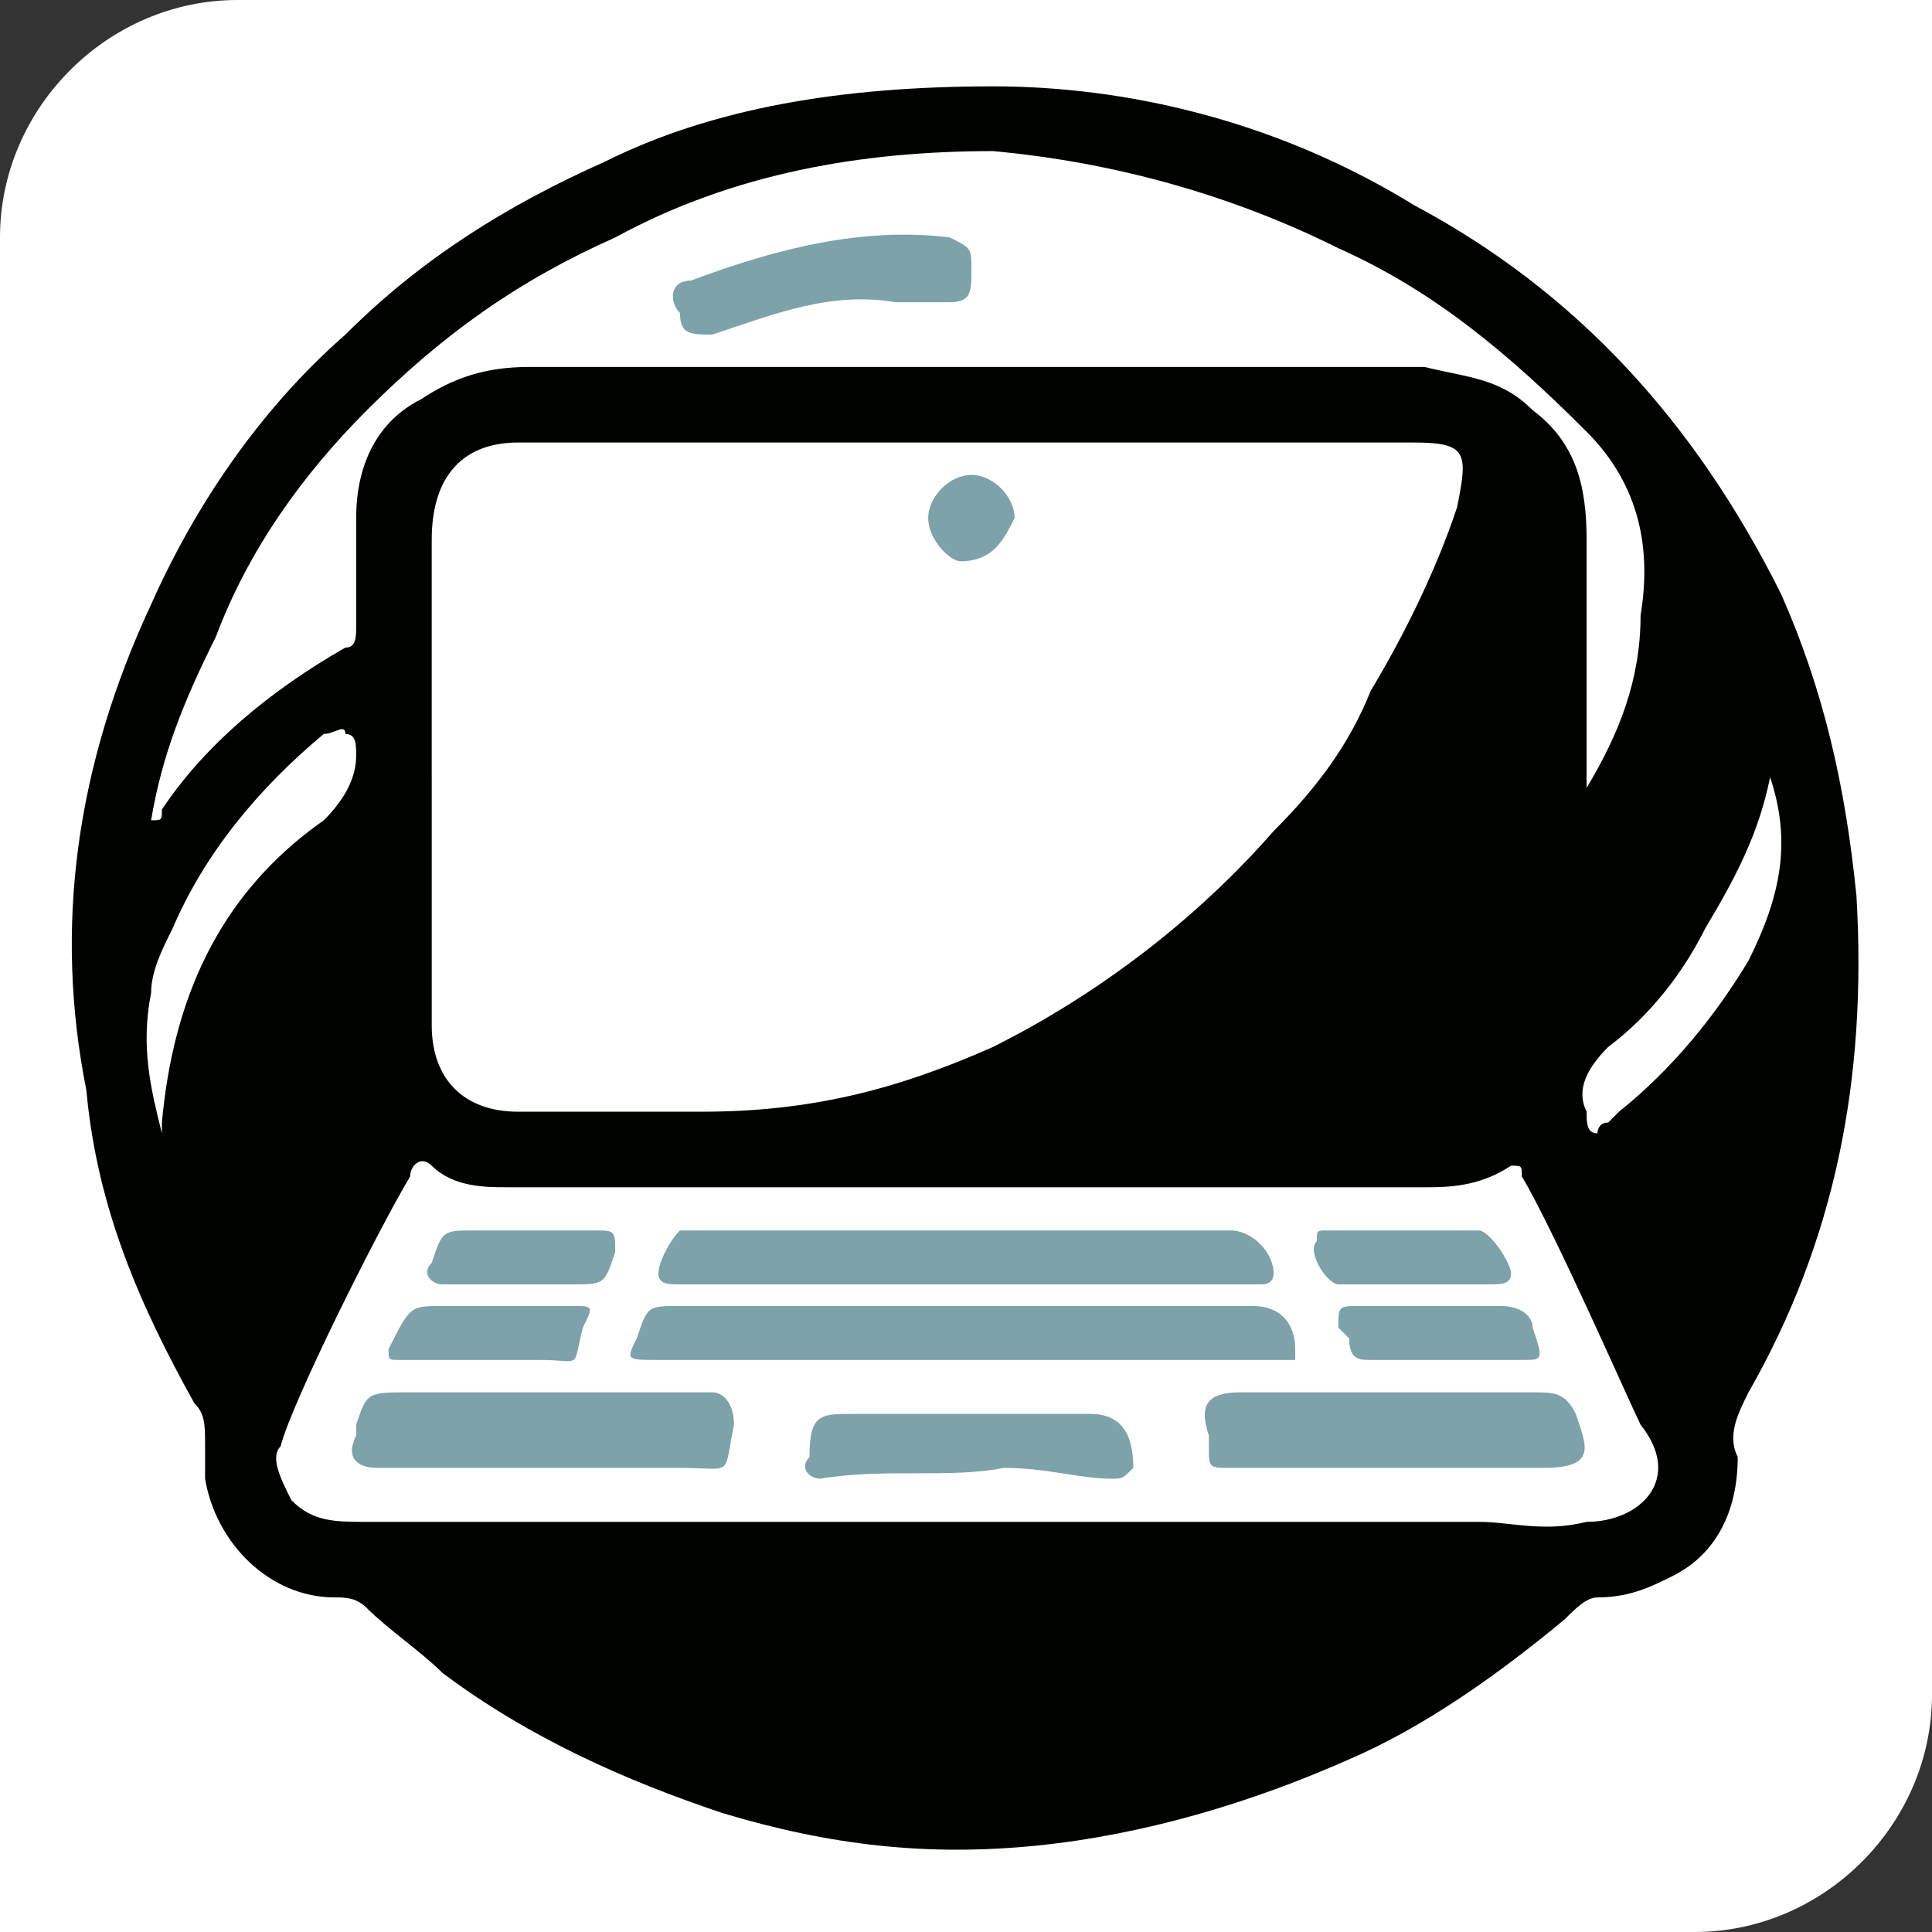
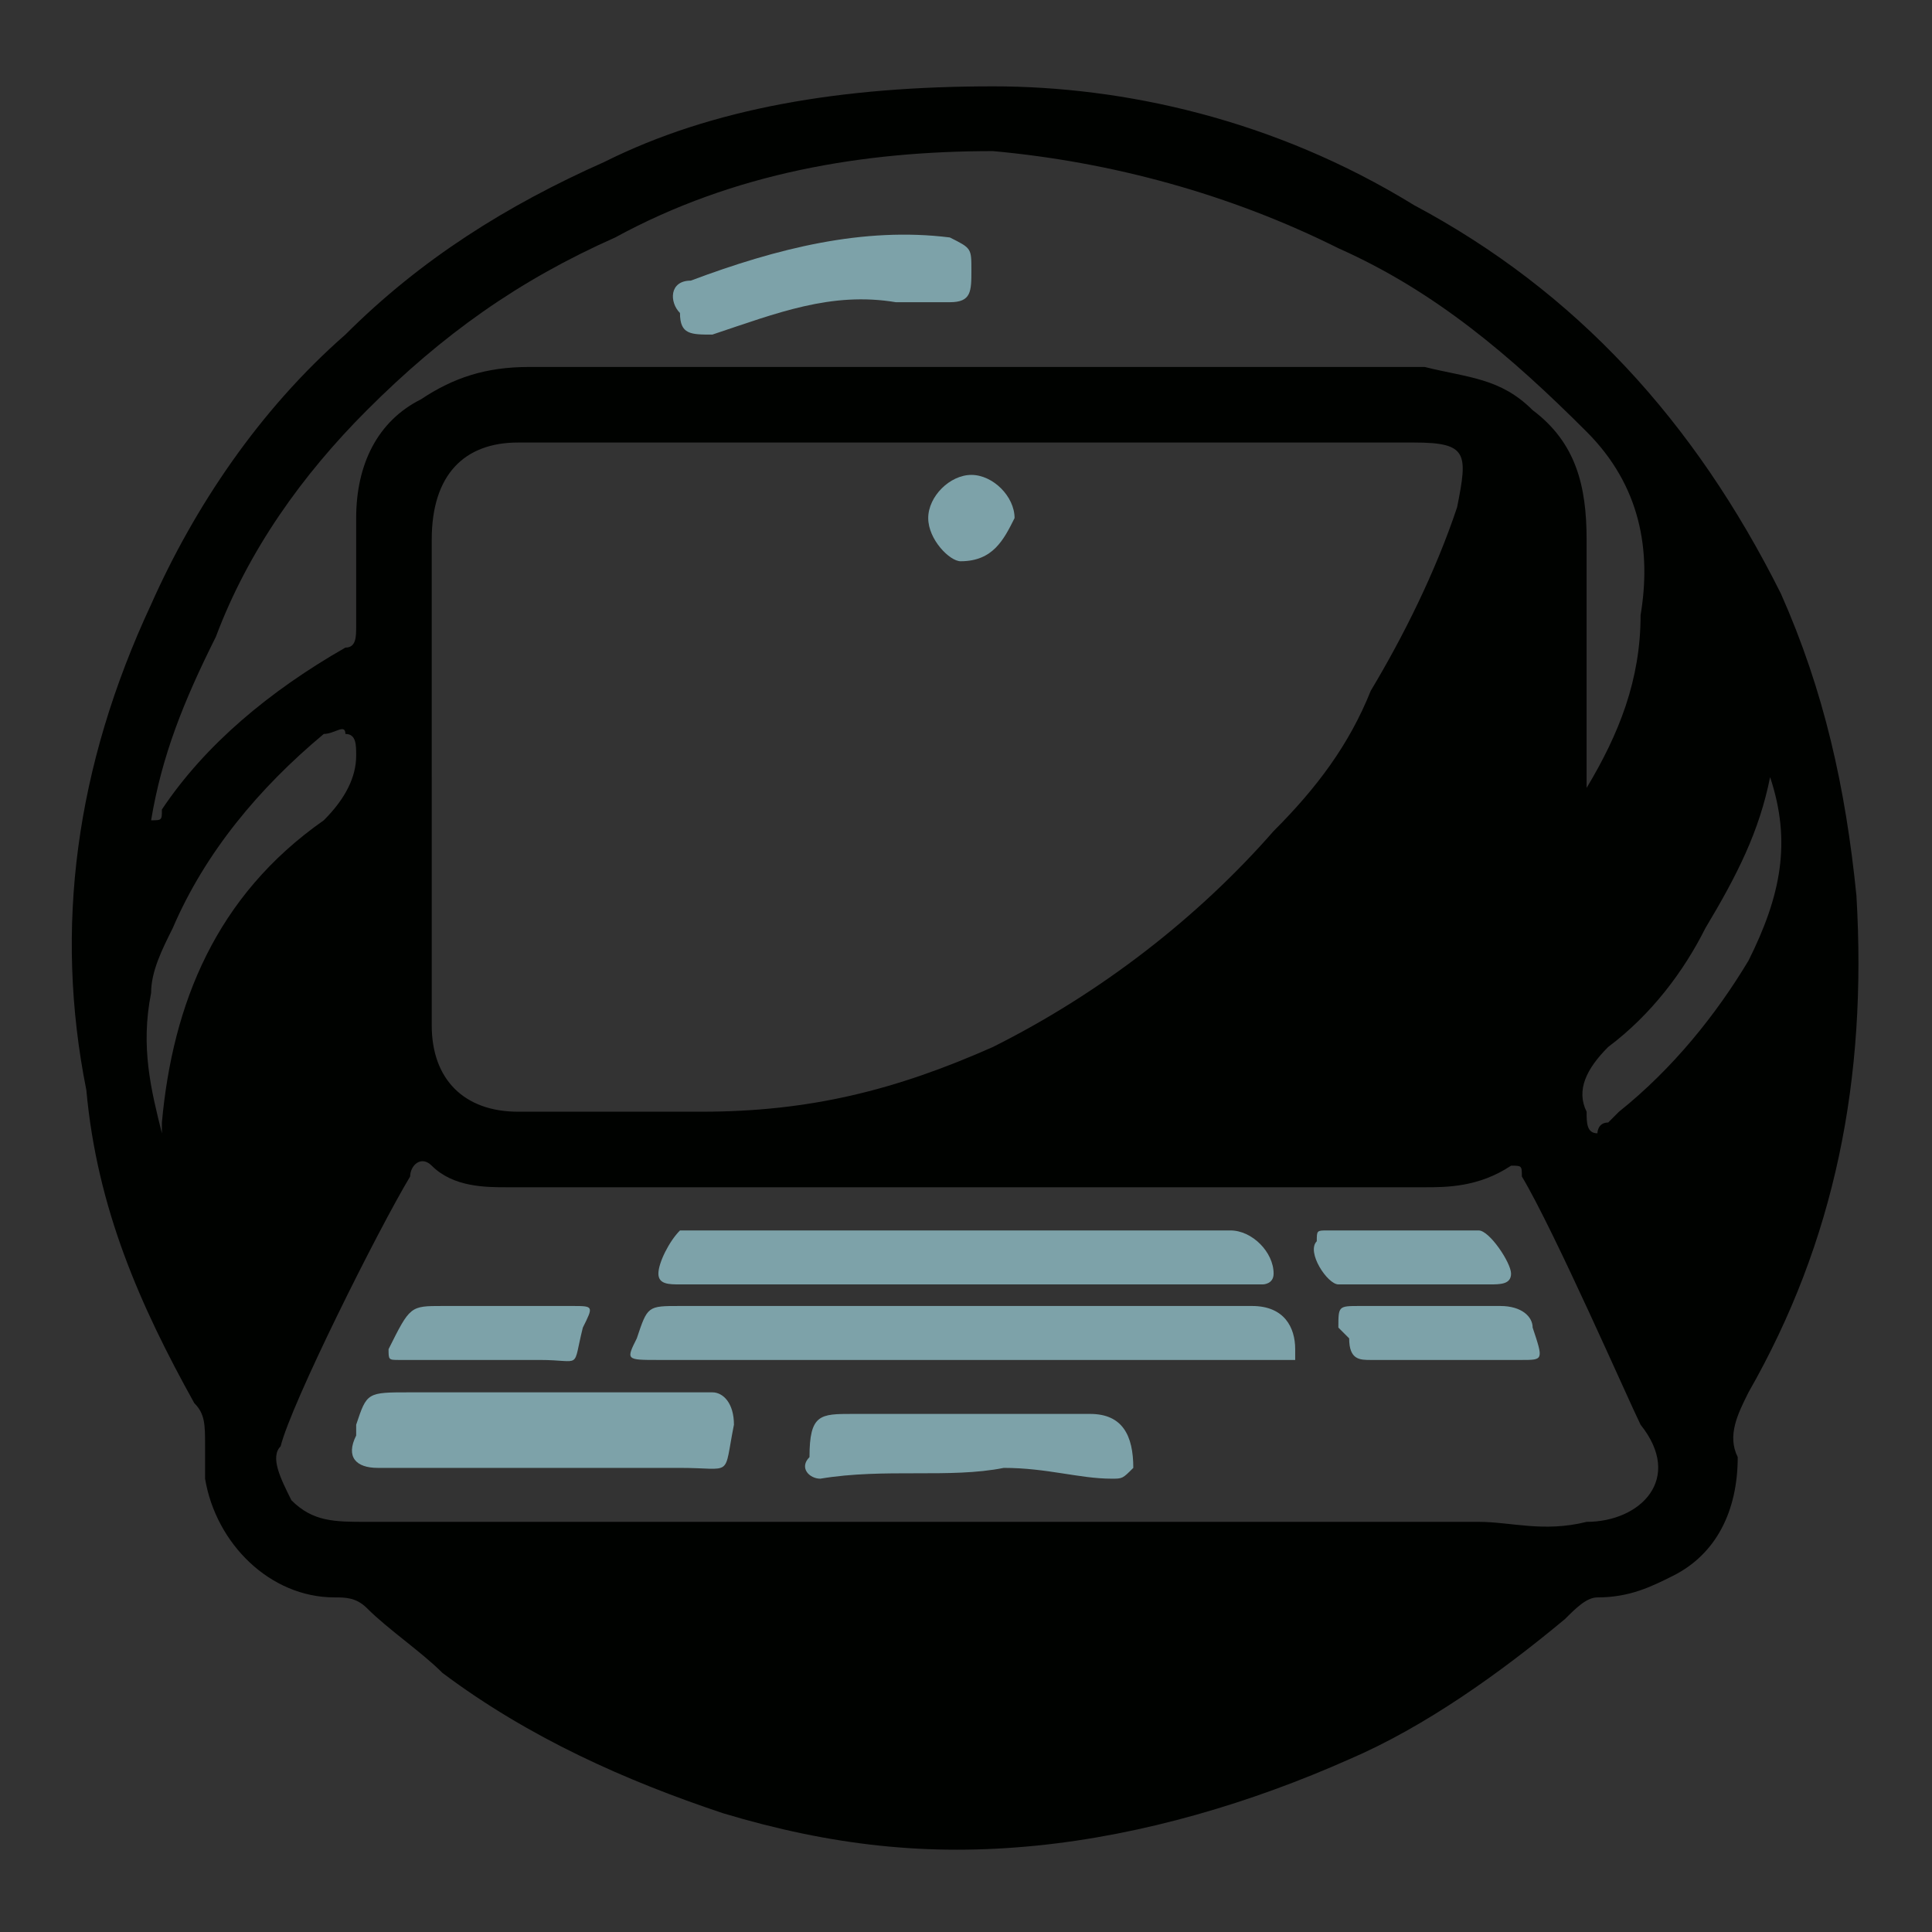
<svg xmlns="http://www.w3.org/2000/svg" xml:space="preserve" width="32px" height="32px" version="1.1" style="shape-rendering:geometricPrecision; text-rendering:geometricPrecision; image-rendering:optimizeQuality; fill-rule:evenodd; clip-rule:evenodd" viewBox="0 0 1.79 1.79">
  <rect x="0" y="0" width="1.79" height="1.79" fill="#333333" stroke="none" />
  <defs>
    <style type="text/css"> .fil0 {fill:white} .fil1 {fill:#000200;fill-rule:nonzero} .fil2 {fill:#7DA2A9;fill-rule:nonzero} </style>
  </defs>
  <g id="Слой_x0020_1">
-     <path class="fil0" d="M0.22 0l1.57 0 0 1.57c0,0.12 -0.1,0.22 -0.22,0.22l-1.57 0 0 -1.57c0,-0.12 0.1,-0.22 0.22,-0.22z" />
    <g id="_2506942131968">
      <path class="fil1" d="M1.64 0.72c-0.01,0.05 -0.03,0.09 -0.06,0.14 -0.02,0.04 -0.05,0.08 -0.09,0.11 -0.02,0.02 -0.03,0.04 -0.02,0.06 0,0.01 0,0.02 0.01,0.02 0,0 0,-0.01 0.01,-0.01 0,0 0,0 0.01,-0.01 0.05,-0.04 0.09,-0.09 0.12,-0.14 0.03,-0.06 0.04,-0.11 0.02,-0.17zm-1.49 0.33c0,-0.01 0,-0.01 0,-0.01 0.01,-0.11 0.05,-0.21 0.15,-0.28 0.02,-0.02 0.03,-0.04 0.03,-0.06 0,-0.01 0,-0.02 -0.01,-0.02 0,-0.01 -0.01,0 -0.02,0 -0.06,0.05 -0.11,0.11 -0.14,0.18 -0.01,0.02 -0.02,0.04 -0.02,0.06 -0.01,0.05 0,0.09 0.01,0.13zm1.32 -0.32c0.03,-0.05 0.05,-0.1 0.05,-0.16 0.01,-0.06 0,-0.12 -0.05,-0.17 -0.07,-0.07 -0.14,-0.13 -0.23,-0.17 -0.1,-0.05 -0.21,-0.08 -0.32,-0.09 -0.12,0 -0.24,0.02 -0.35,0.08 -0.09,0.04 -0.16,0.09 -0.23,0.16 -0.06,0.06 -0.11,0.13 -0.14,0.21 -0.03,0.06 -0.05,0.11 -0.06,0.17 0.01,0 0.01,0 0.01,-0.01 0.04,-0.06 0.1,-0.11 0.17,-0.15 0.01,0 0.01,-0.01 0.01,-0.02 0,-0.03 0,-0.07 0,-0.1 0,-0.05 0.02,-0.09 0.06,-0.11 0.03,-0.02 0.06,-0.03 0.1,-0.03 0.09,0 0.64,0 0.83,0 0.04,0.01 0.07,0.01 0.1,0.04 0.04,0.03 0.05,0.07 0.05,0.12 0,0.07 0,0.15 0,0.23zm-0.1 0.68c0.03,0 0.06,0.01 0.1,0 0.05,0 0.09,-0.04 0.05,-0.09 -0.01,-0.02 -0.08,-0.18 -0.11,-0.23 0,-0.01 0,-0.01 -0.01,-0.01 -0.03,0.02 -0.06,0.02 -0.08,0.02 -0.05,0 -0.62,0 -0.85,0 -0.02,0 -0.05,0 -0.07,-0.02 -0.01,-0.01 -0.02,0 -0.02,0.01 -0.03,0.05 -0.11,0.21 -0.12,0.25 -0.01,0.01 0,0.03 0.01,0.05 0.02,0.02 0.04,0.02 0.07,0.02 0.18,0 0.87,0 1.03,0zm-0.97 -0.69c0,0.08 0,0.15 0,0.23 0,0.05 0.03,0.08 0.08,0.08 0.06,0 0.11,0 0.17,0 0.1,0 0.18,-0.02 0.27,-0.06 0.1,-0.05 0.19,-0.12 0.26,-0.2 0.04,-0.04 0.07,-0.08 0.09,-0.13 0.03,-0.05 0.06,-0.11 0.08,-0.17 0.01,-0.05 0.01,-0.06 -0.04,-0.06 -0.28,0 -0.55,0 -0.83,0 -0.05,0 -0.08,0.03 -0.08,0.09 0,0.07 0,0.15 0,0.22zm0.52 -0.64c0.12,0 0.26,0.03 0.39,0.11 0.15,0.08 0.26,0.2 0.34,0.36 0.04,0.09 0.06,0.18 0.07,0.28 0.01,0.17 -0.02,0.32 -0.1,0.46 -0.01,0.02 -0.02,0.04 -0.01,0.06 0,0.05 -0.02,0.09 -0.06,0.11 -0.02,0.01 -0.04,0.02 -0.07,0.02 -0.01,0 -0.02,0.01 -0.03,0.02 -0.06,0.05 -0.13,0.1 -0.2,0.13 -0.09,0.04 -0.19,0.07 -0.29,0.08 -0.1,0.01 -0.19,0 -0.29,-0.03 -0.09,-0.03 -0.18,-0.07 -0.26,-0.13 -0.02,-0.02 -0.05,-0.04 -0.07,-0.06 -0.01,-0.01 -0.02,-0.01 -0.03,-0.01 -0.06,0 -0.11,-0.05 -0.12,-0.11 0,-0.01 0,-0.02 0,-0.03 0,-0.02 0,-0.03 -0.01,-0.04 -0.05,-0.09 -0.09,-0.18 -0.1,-0.29 -0.03,-0.15 -0.01,-0.3 0.06,-0.45 0.04,-0.09 0.1,-0.18 0.18,-0.25 0.07,-0.07 0.15,-0.12 0.24,-0.16 0.1,-0.05 0.22,-0.07 0.36,-0.07z" />
      <path class="fil2" d="M0.94 0.48c-0.01,0.02 -0.02,0.04 -0.05,0.04 -0.01,0 -0.03,-0.02 -0.03,-0.04 0,-0.02 0.02,-0.04 0.04,-0.04 0.02,0 0.04,0.02 0.04,0.04z" />
      <path class="fil2" d="M0.89 1.26c-0.09,0 -0.19,0 -0.28,0 -0.03,0 -0.03,0 -0.02,-0.02 0.01,-0.03 0.01,-0.03 0.04,-0.03 0.18,0 0.35,0 0.53,0 0.03,0 0.04,0.02 0.04,0.04 0,0.01 0,0.01 0,0.01 -0.01,0 -0.01,0 -0.02,0 -0.09,0 -0.19,0 -0.29,0z" />
      <path class="fil2" d="M0.5 1.36c-0.05,0 -0.1,0 -0.15,0 -0.02,0 -0.03,-0.01 -0.02,-0.03 0,0 0,0 0,-0.01 0.01,-0.03 0.01,-0.03 0.05,-0.03 0.09,0 0.17,0 0.26,0 0.01,0 0.01,0 0.02,0 0.01,0 0.02,0.01 0.02,0.03 -0.01,0.05 0,0.04 -0.05,0.04 -0.04,0 -0.08,0 -0.13,0z" />
-       <path class="fil2" d="M1.29 1.36c-0.05,0 -0.1,0 -0.15,0 -0.02,0 -0.02,0 -0.02,-0.02 0,0 0,-0.01 0,-0.01 -0.01,-0.03 0,-0.04 0.03,-0.04 0.09,0 0.18,0 0.27,0 0.02,0 0.03,0 0.04,0.02 0.01,0.03 0.02,0.05 -0.03,0.05 -0.05,0 -0.09,0 -0.14,0 0,0 0,0 0,0z" />
      <path class="fil2" d="M0.9 1.19c-0.09,0 -0.18,0 -0.27,0 -0.01,0 -0.02,0 -0.02,-0.01 0,-0.01 0.01,-0.03 0.02,-0.04 0.01,0 0.01,0 0.02,0 0.16,0 0.33,0 0.49,0 0.02,0 0.04,0.02 0.04,0.04 0,0.01 -0.01,0.01 -0.01,0.01 -0.02,0 -0.03,0 -0.05,0 -0.07,0 -0.15,0 -0.22,0 0,0 0,0 0,0z" />
-       <path class="fil2" d="M0.9 1.31c0.03,0 0.07,0 0.11,0 0.03,0 0.04,0.02 0.04,0.05 -0.01,0.01 -0.01,0.01 -0.02,0.01 -0.03,0 -0.06,-0.01 -0.1,-0.01 -0.05,0.01 -0.11,0 -0.17,0.01 -0.01,0 -0.02,-0.01 -0.01,-0.02 0,-0.04 0.01,-0.04 0.04,-0.04 0.04,0 0.07,0 0.11,0z" />
+       <path class="fil2" d="M0.9 1.31c0.03,0 0.07,0 0.11,0 0.03,0 0.04,0.02 0.04,0.05 -0.01,0.01 -0.01,0.01 -0.02,0.01 -0.03,0 -0.06,-0.01 -0.1,-0.01 -0.05,0.01 -0.11,0 -0.17,0.01 -0.01,0 -0.02,-0.01 -0.01,-0.02 0,-0.04 0.01,-0.04 0.04,-0.04 0.04,0 0.07,0 0.11,0" />
      <path class="fil2" d="M1.34 1.26c-0.02,0 -0.04,0 -0.07,0 -0.01,0 -0.02,0 -0.02,-0.02 0,0 0,0 -0.01,-0.01 0,-0.02 0,-0.02 0.02,-0.02 0.04,0 0.09,0 0.13,0 0.02,0 0.03,0.01 0.03,0.02 0.01,0.03 0.01,0.03 -0.01,0.03 -0.03,0 -0.05,0 -0.07,0z" />
      <path class="fil2" d="M0.45 1.26c-0.03,0 -0.05,0 -0.08,0 -0.01,0 -0.01,0 -0.01,-0.01 0.02,-0.04 0.02,-0.04 0.05,-0.04 0.04,0 0.08,0 0.12,0 0.02,0 0.02,0 0.01,0.02 -0.01,0.04 0,0.03 -0.04,0.03 -0.02,0 -0.04,0 -0.05,0z" />
      <path class="fil2" d="M1.31 1.19c-0.02,0 -0.04,0 -0.07,0 -0.01,0 -0.03,-0.03 -0.02,-0.04 0,-0.01 0,-0.01 0.01,-0.01 0.05,0 0.09,0 0.14,0 0.01,0 0.03,0.03 0.03,0.04 0,0.01 -0.01,0.01 -0.02,0.01 -0.02,0 -0.04,0 -0.07,0z" />
-       <path class="fil2" d="M0.47 1.19c-0.02,0 -0.04,0 -0.06,0 -0.01,0 -0.02,-0.01 -0.01,-0.02 0.01,-0.03 0.01,-0.03 0.04,-0.03 0.04,0 0.08,0 0.11,0 0.02,0 0.02,0 0.02,0.02 -0.01,0.03 -0.01,0.03 -0.04,0.03 -0.02,0 -0.04,0 -0.06,0z" />
      <path class="fil2" d="M0.83 0.28c-0.06,-0.01 -0.11,0.01 -0.17,0.03 -0.02,0 -0.03,0 -0.03,-0.02 -0.01,-0.01 -0.01,-0.03 0.01,-0.03 0.08,-0.03 0.16,-0.05 0.24,-0.04 0.02,0.01 0.02,0.01 0.02,0.03 0,0.02 0,0.03 -0.02,0.03 -0.02,0 -0.03,0 -0.05,0z" />
    </g>
  </g>
</svg>